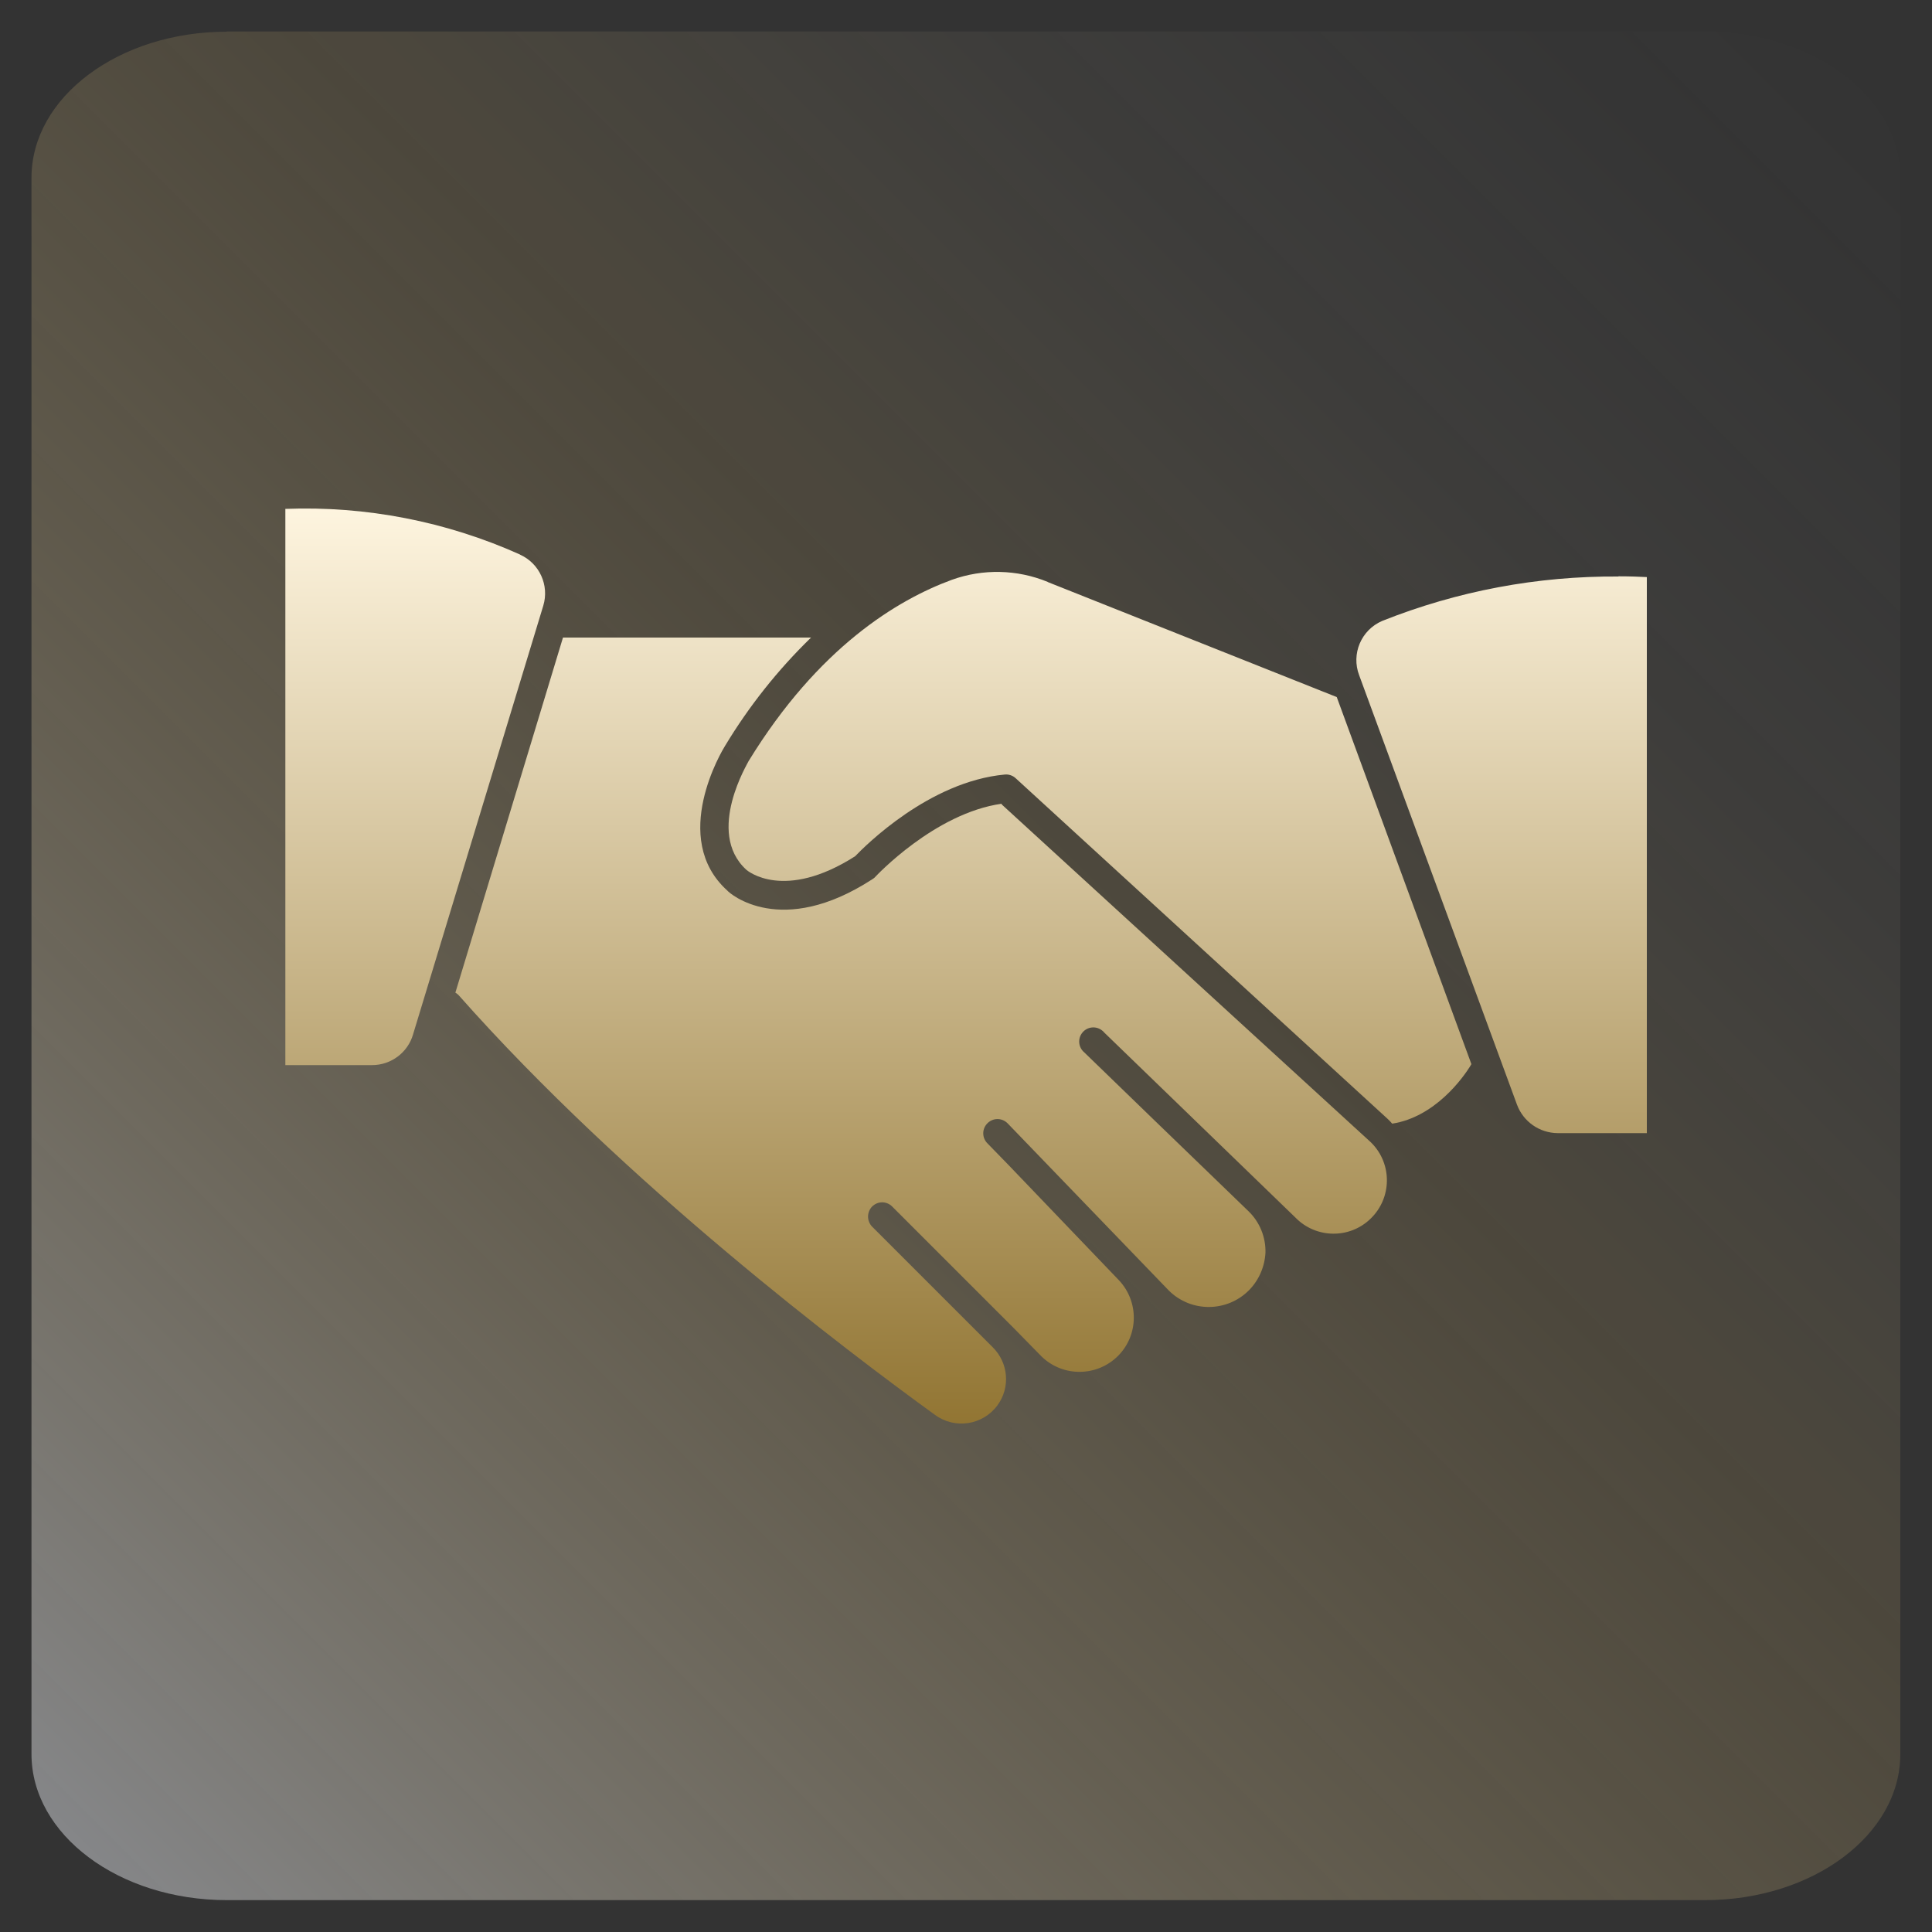
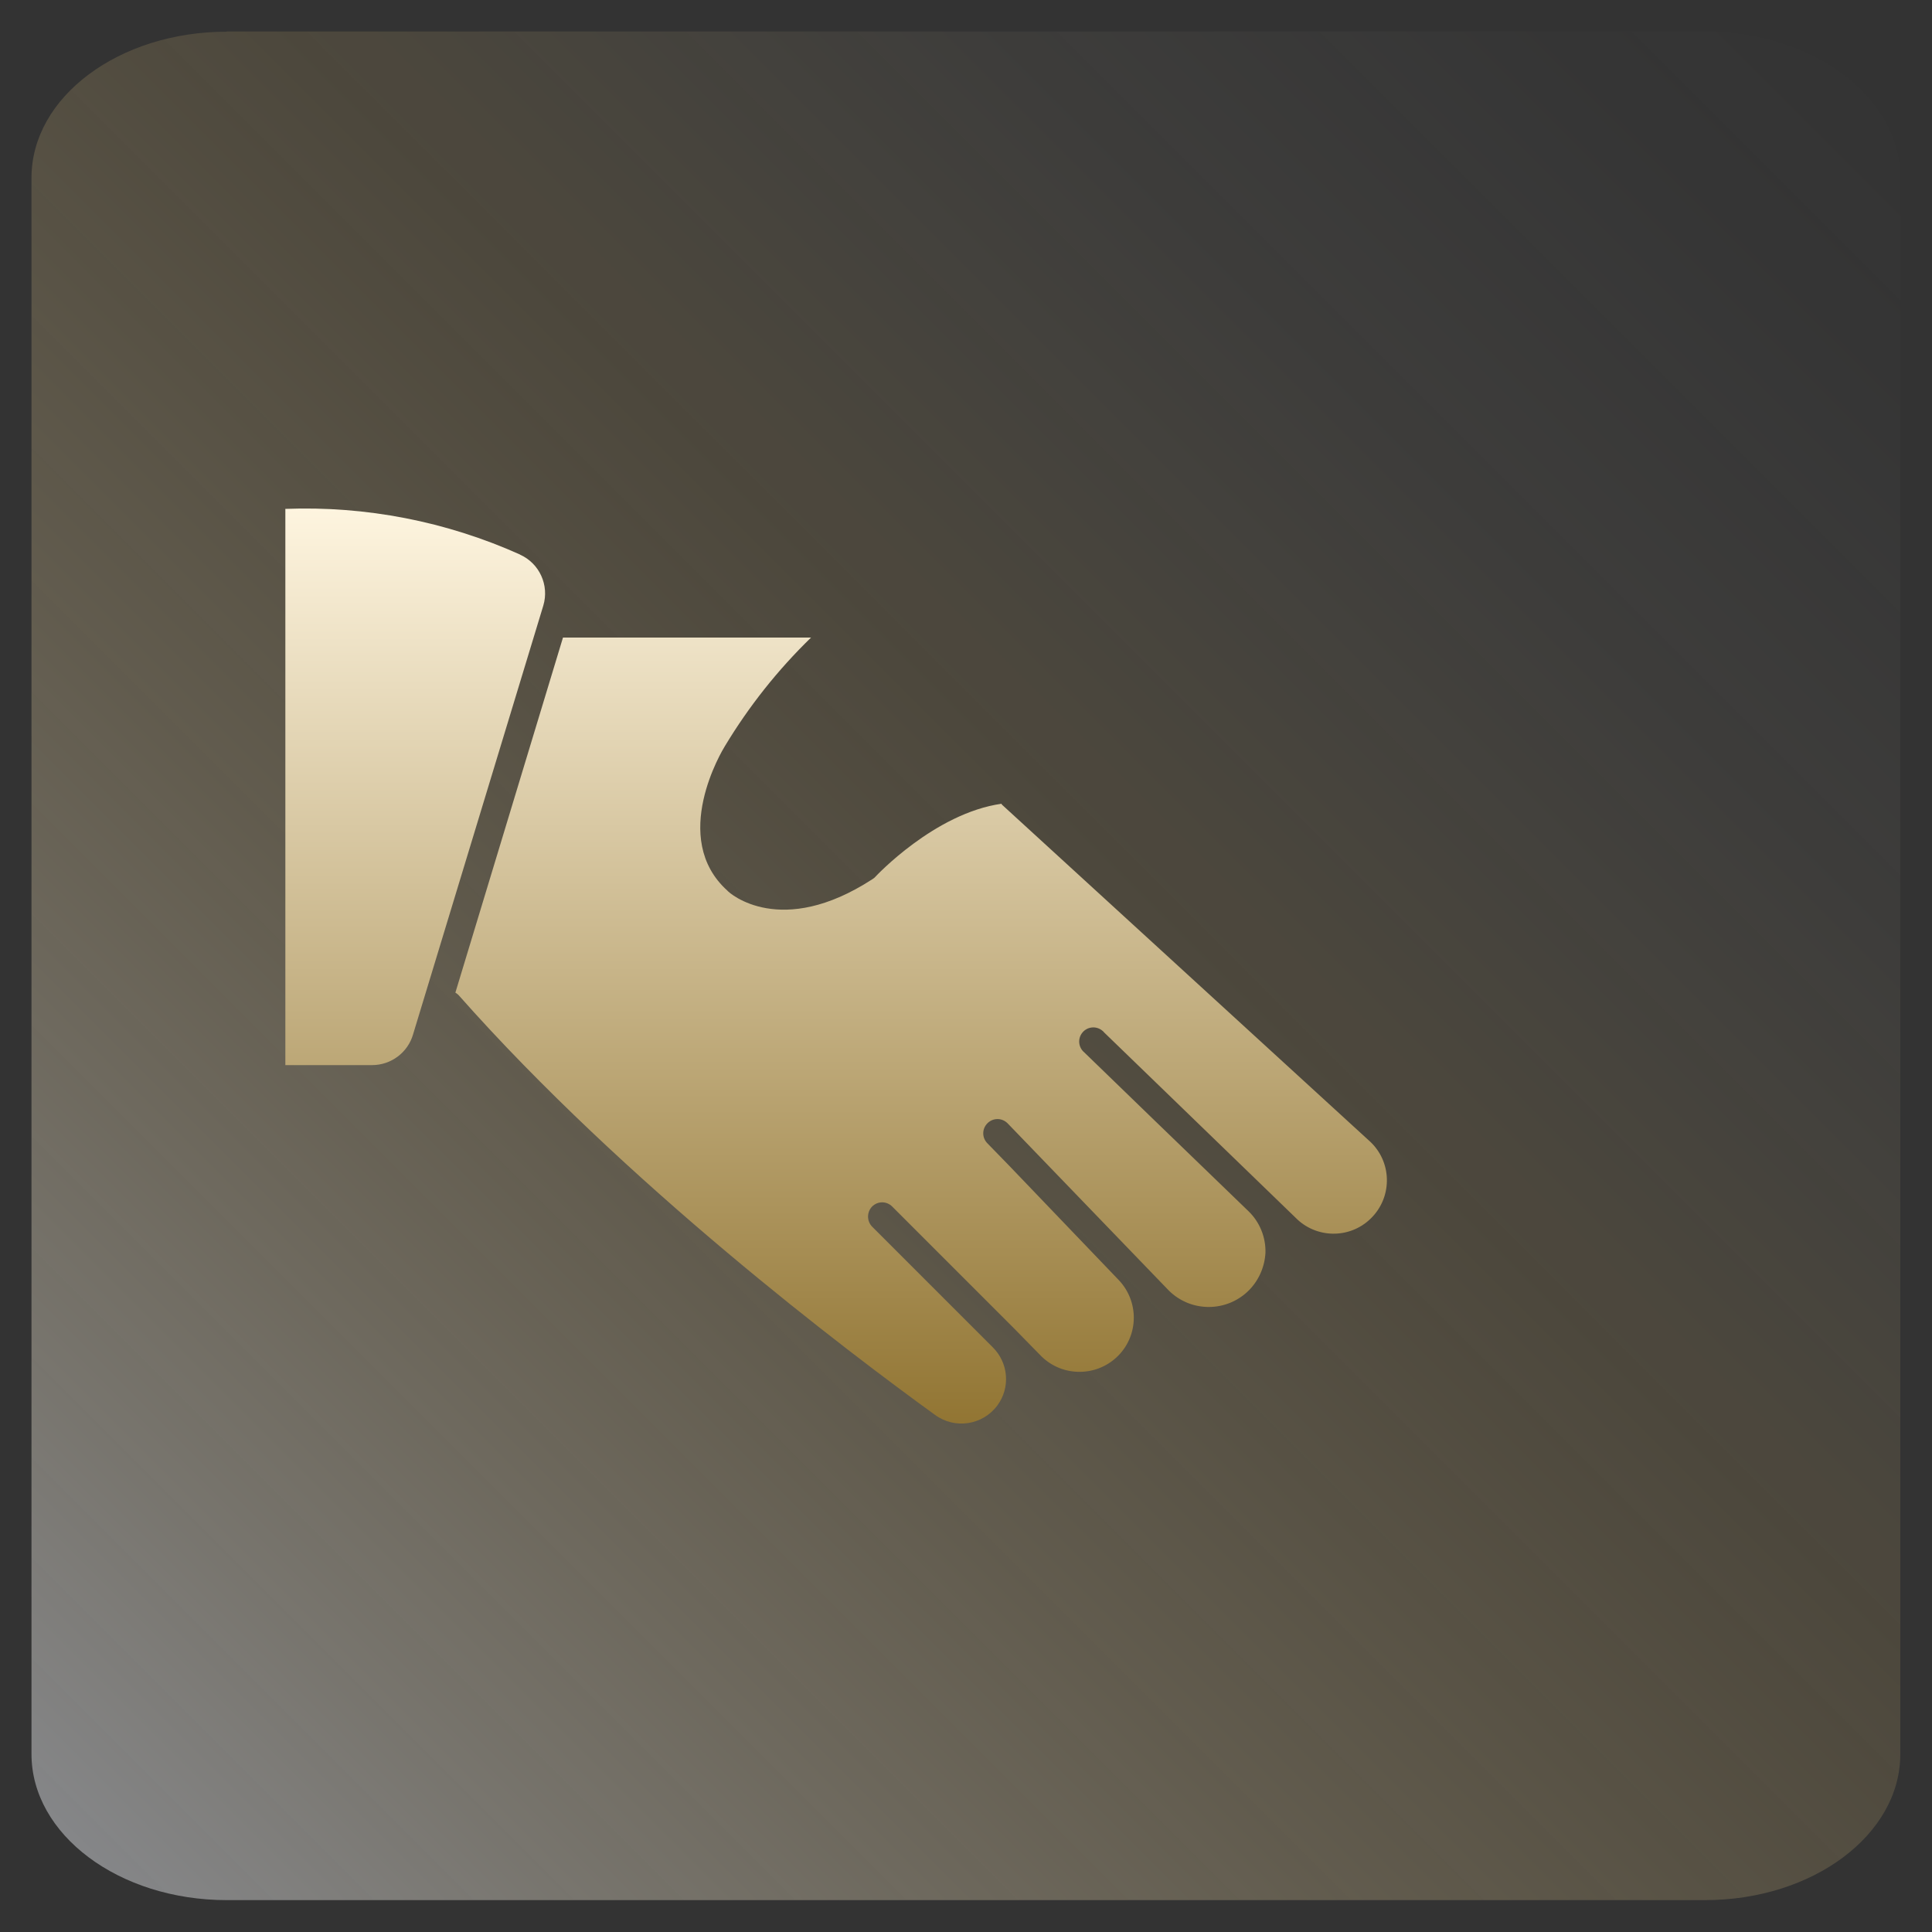
<svg xmlns="http://www.w3.org/2000/svg" xmlns:xlink="http://www.w3.org/1999/xlink" id="Layer_1" data-name="Layer 1" viewBox="0 0 100 100">
  <rect x="0" y="0" width="100" height="100" fill="#333333" stroke="none" />
  <defs>
    <style>
      .cls-1 {
        fill: url(#linear-gradient-2);
      }

      .cls-2 {
        fill: url(#linear-gradient-3);
      }

      .cls-3 {
        fill: url(#linear-gradient);
        fill-opacity: .5;
      }
    </style>
    <linearGradient id="linear-gradient" x1="101.84" y1=".72" x2="2.78" y2="99.78" gradientTransform="translate(-2.63 .07)" gradientUnits="userSpaceOnUse">
      <stop offset=".02" stop-color="#f7f7f9" stop-opacity="0" />
      <stop offset=".11" stop-color="#f7f2ea" stop-opacity=".03" />
      <stop offset=".25" stop-color="#f7e6c1" stop-opacity=".11" />
      <stop offset=".41" stop-color="#f7d380" stop-opacity=".25" />
      <stop offset=".42" stop-color="#f8d27c" stop-opacity=".25" />
      <stop offset=".49" stop-color="#f5d386" stop-opacity=".32" />
      <stop offset=".64" stop-color="#f0d8a1" stop-opacity=".49" />
      <stop offset=".84" stop-color="#e7dfcc" stop-opacity=".76" />
      <stop offset="1" stop-color="#e0e6f3" />
    </linearGradient>
    <linearGradient id="linear-gradient-2" x1="43.28" y1="25.84" x2="43.28" y2="74.44" gradientUnits="userSpaceOnUse">
      <stop offset="0" stop-color="#fff6e1" />
      <stop offset="1" stop-color="#907330" />
    </linearGradient>
    <linearGradient id="linear-gradient-3" x1="61.47" y1="25.84" x2="61.47" y2="74.44" xlink:href="#linear-gradient-2" />
  </defs>
  <path class="cls-3" d="M11.74,1.63h76.51c5.59,0,10.11,3.39,10.11,7.56v81.6c0,4.18-4.53,7.56-10.11,7.56H11.74c-5.59,0-10.11-3.39-10.11-7.56V9.2c0-4.18,4.53-7.56,10.11-7.56Z" />
  <g>
    <path class="cls-1" d="M51.85,41.6c-3.48.49-6.52,3.76-6.55,3.79-.04.05-.09.08-.15.12-4.73,3.07-7.39.73-7.5.59-3.02-2.72-.25-7.29-.13-7.48,1.24-2.06,2.74-3.95,4.46-5.62h-12.84l-5.57,18.38c.06.03.11.08.16.12,8.65,9.78,20.13,18.45,24.66,21.73,1.03.76,2.47.54,3.23-.48.69-.93.58-2.22-.25-3.03l-6.23-6.23c-.28-.29-.28-.75,0-1.04.29-.29.75-.29,1.04,0,0,0,0,0,0,0l3.32,3.32,2.94,2.94,1.47,1.5c1.11,1.08,2.89,1.06,3.98-.05,1.05-1.08,1.06-2.79.03-3.89l-5.72-5.97-1.09-1.12c-.29-.29-.29-.75,0-1.04,0,0,0,0,0,0,.29-.29.75-.29,1.04,0,0,0,0,0,0,0l8.35,8.66c1.15,1.14,3.01,1.13,4.15-.02.51-.52.81-1.21.85-1.94.02-.81-.3-1.59-.88-2.15l-5.01-4.84-3.49-3.38c-.31-.26-.35-.72-.09-1.03.26-.31.72-.35,1.03-.09.03.02.06.05.08.08l9.91,9.59c1.06,1.09,2.81,1.12,3.9.05,1.09-1.06,1.12-2.81.05-3.9-.06-.06-.11-.11-.17-.16l-18.99-17.38ZM26.91,28.7c-3.81-1.71-7.97-2.52-12.14-2.36v28.79h4.49c.98,0,1.85-.65,2.12-1.59l6.74-22.19c.32-1.06-.2-2.19-1.2-2.64Z" />
-     <path class="cls-2" d="M54.23,30.12c-1.58-.65-3.35-.69-4.96-.11-2.81,1.03-6.91,3.49-10.52,9.38,0,.04-2.25,3.67-.13,5.62.07.07,1.97,1.65,5.64-.69.53-.55,3.84-3.87,7.75-4.23.2-.02.41.05.56.19l19.24,17.62c.09.08.17.17.25.26,2.2-.34,3.67-2.35,4.1-3.08l-6.97-19-14.95-5.95ZM83.77,29.84c-4.19-.03-8.34.75-12.23,2.3-1.09.47-1.61,1.71-1.19,2.81l8.17,22.23c.33.88,1.16,1.46,2.1,1.47h4.62v-28.78c-.37-.02-.87-.04-1.47-.04Z" />
  </g>
</svg>